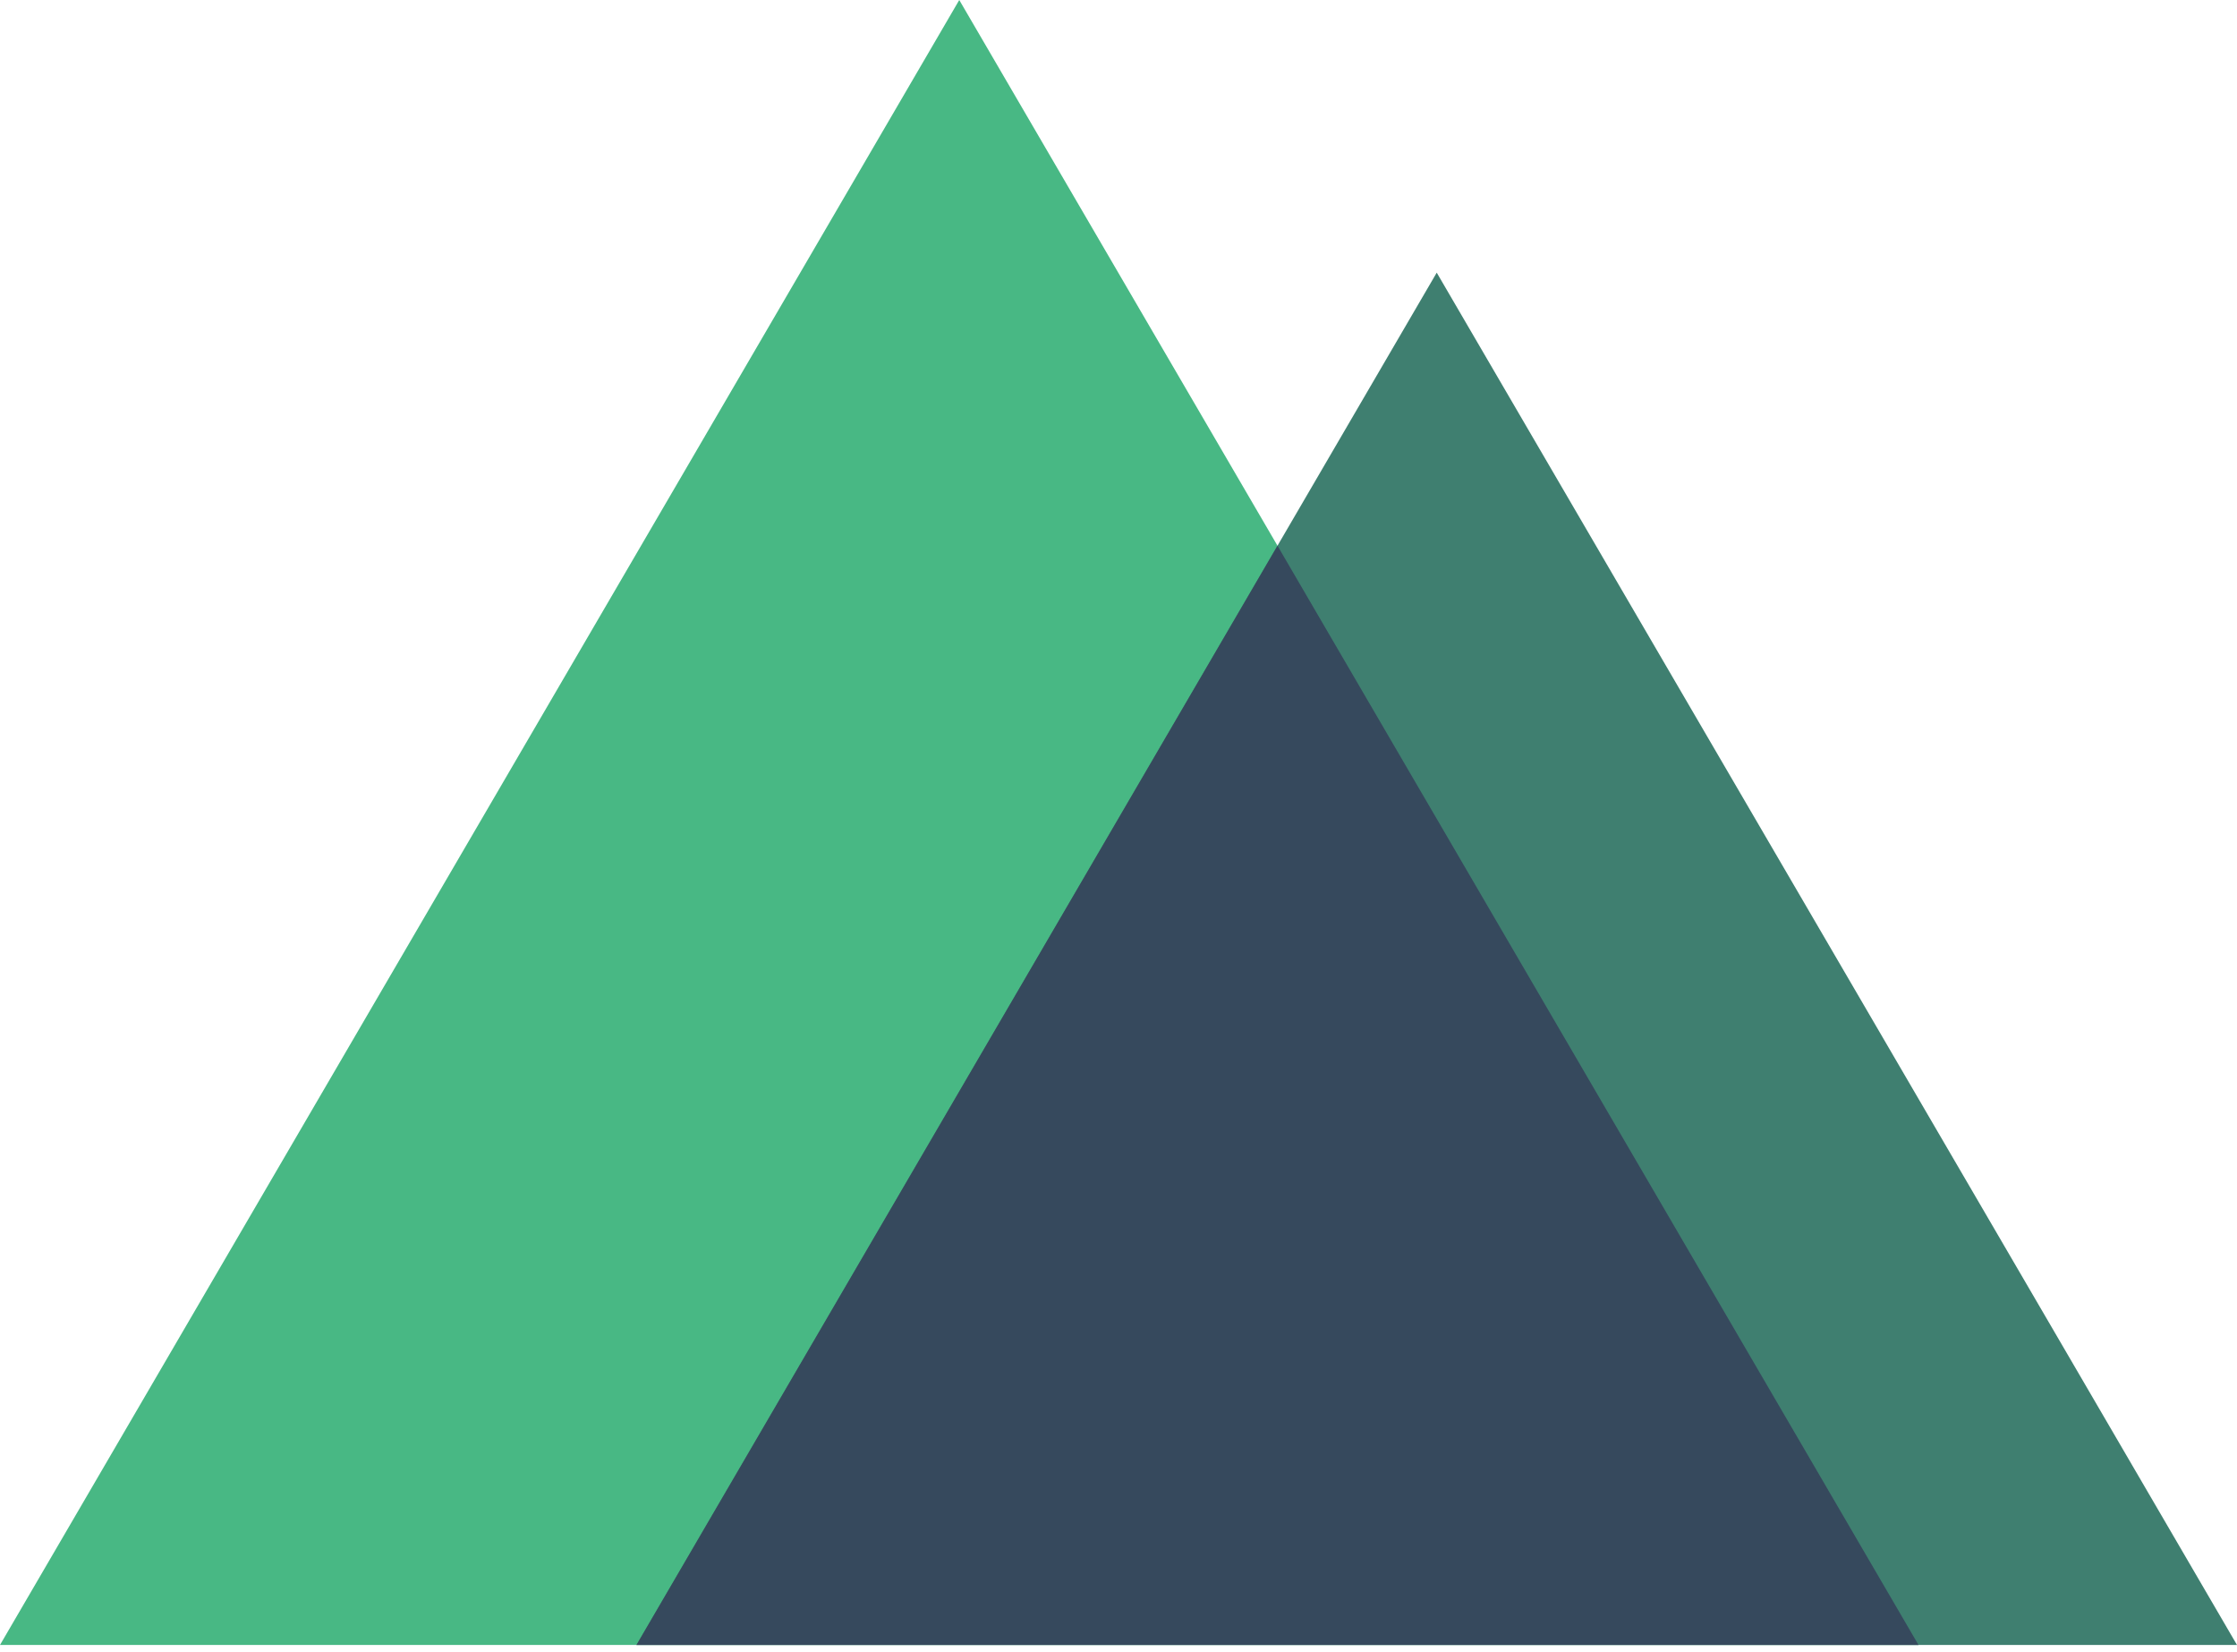
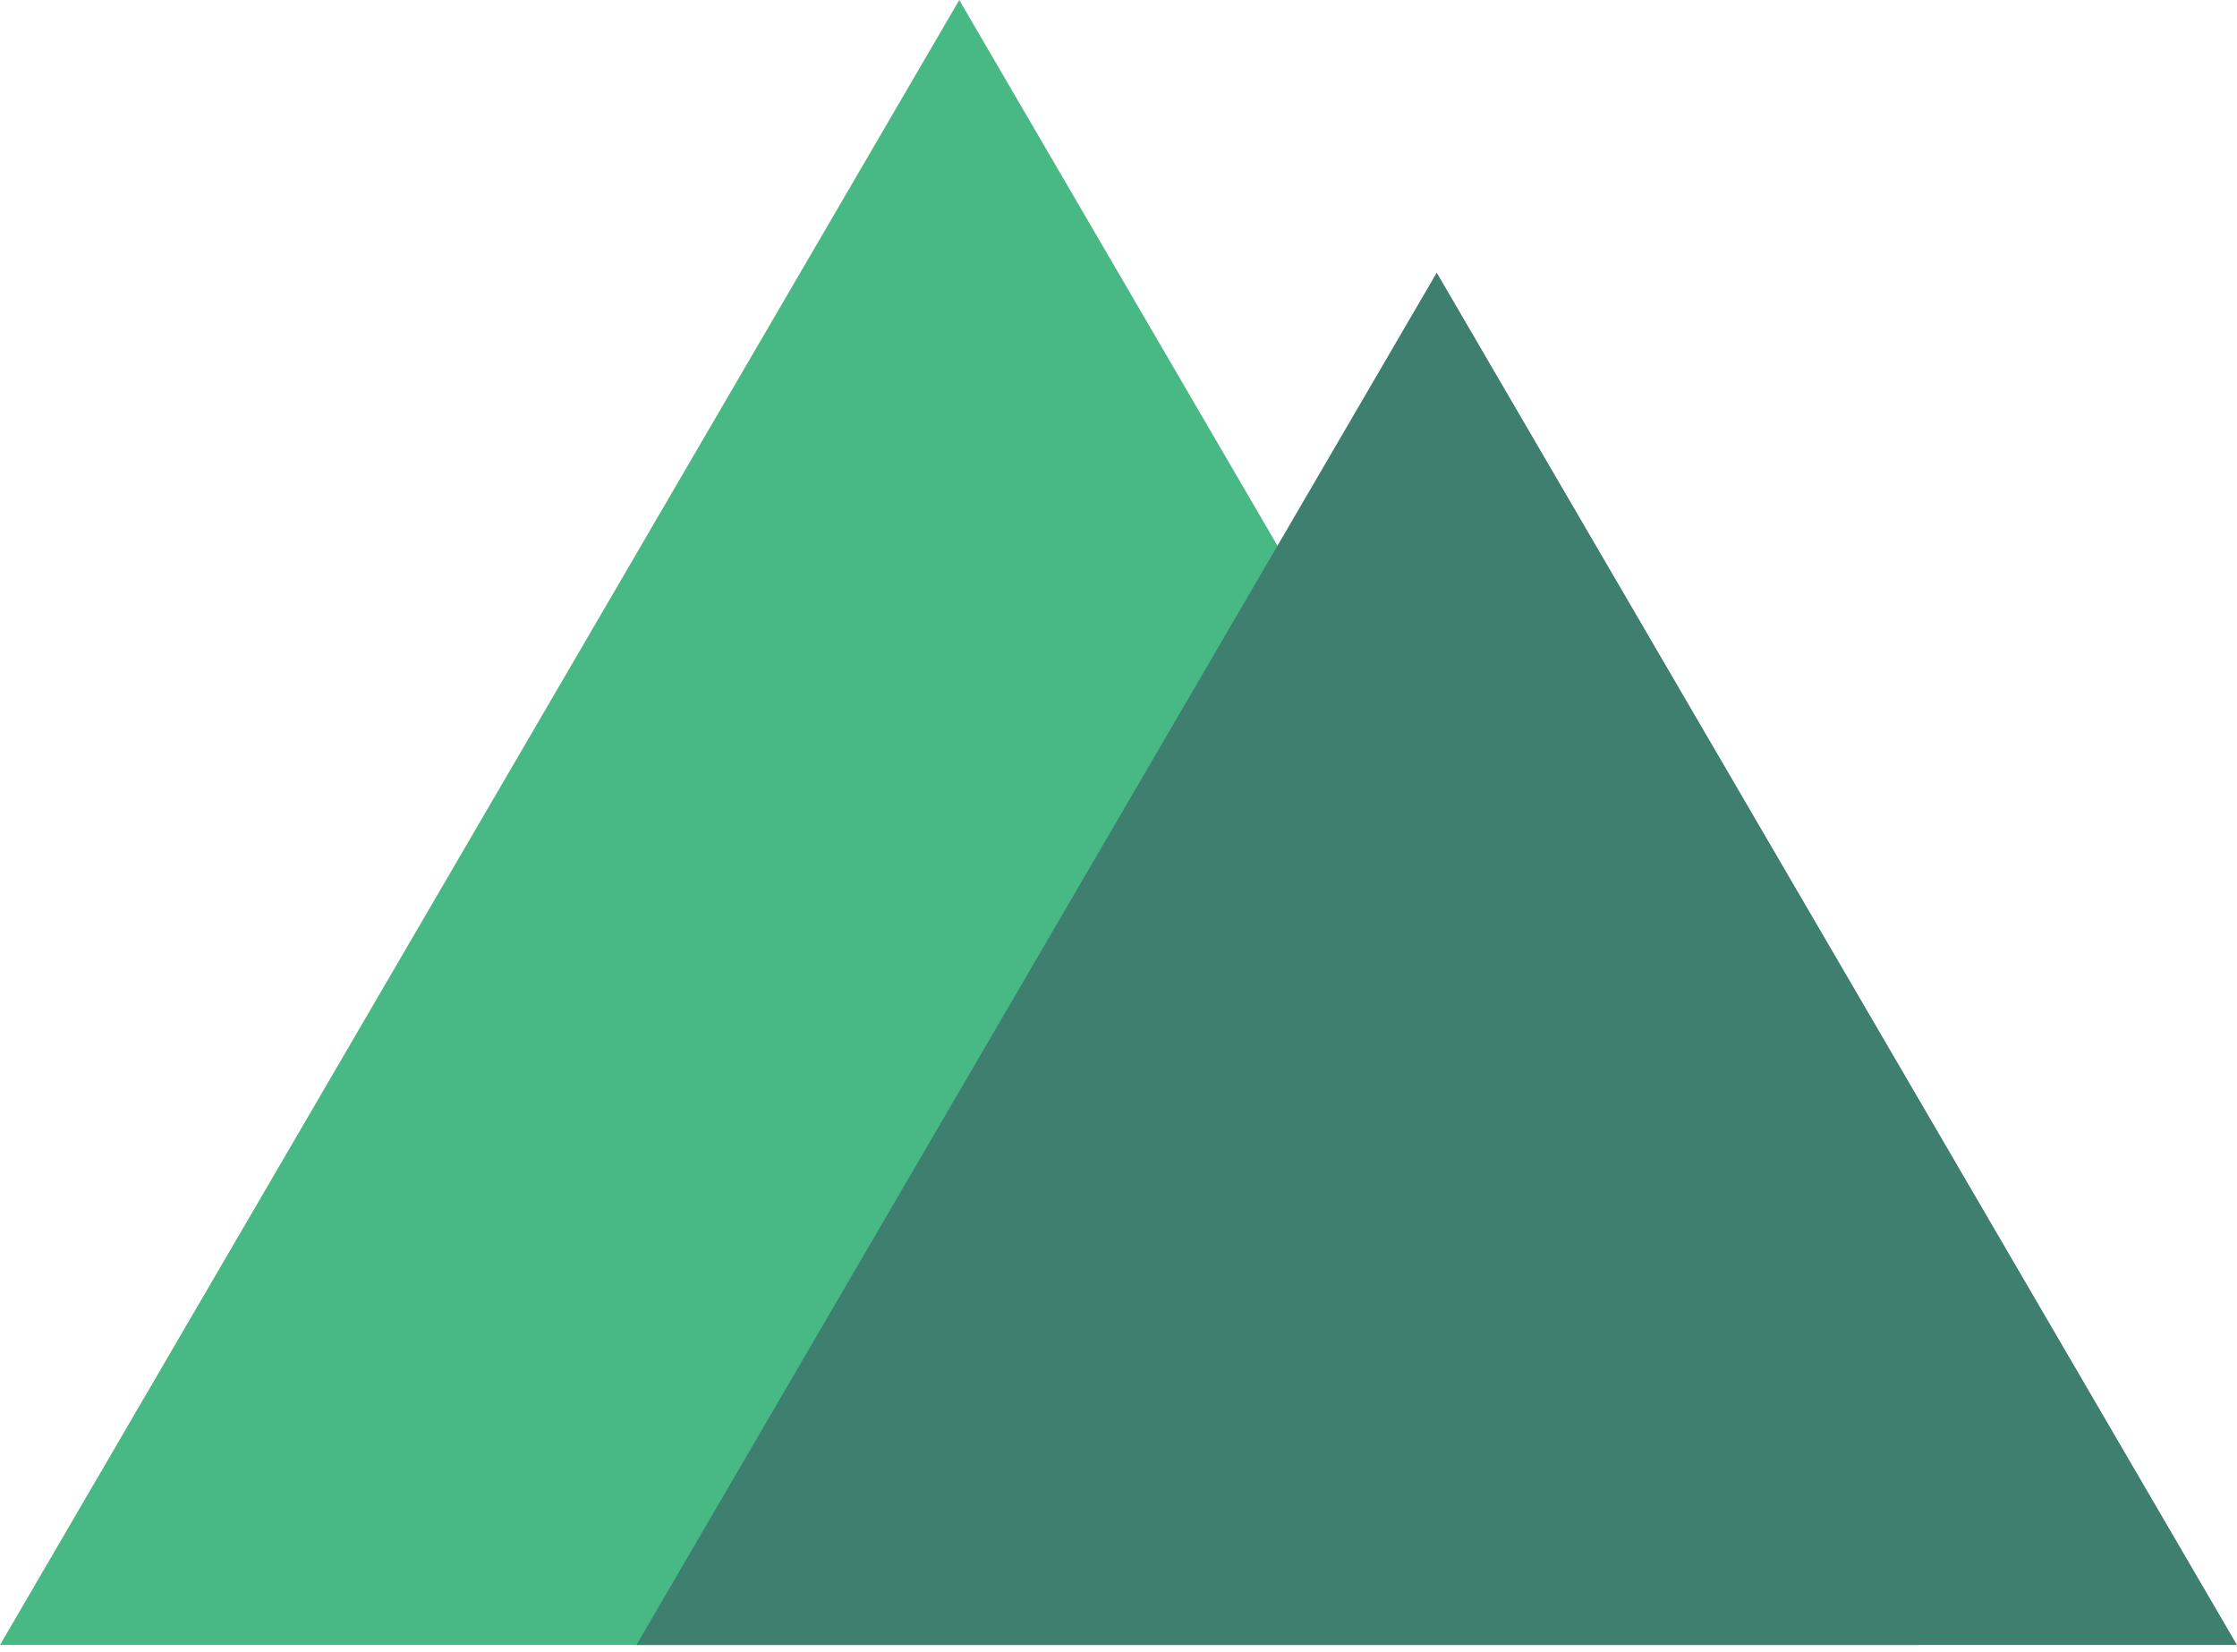
<svg xmlns="http://www.w3.org/2000/svg" width="256" height="189" viewBox="0 0 256 189">
  <g fill="none">
    <polygon fill="#48B884" points="109.777 .001 0 188.226 219.553 188.226" />
    <polygon fill="#3F7F70" points="72.836 188.226 255.999 188.226 164.418 31.198" />
-     <polygon fill="#36495D" points="72.836 188.226 219.552 188.226 146.194 62.444" />
  </g>
</svg>